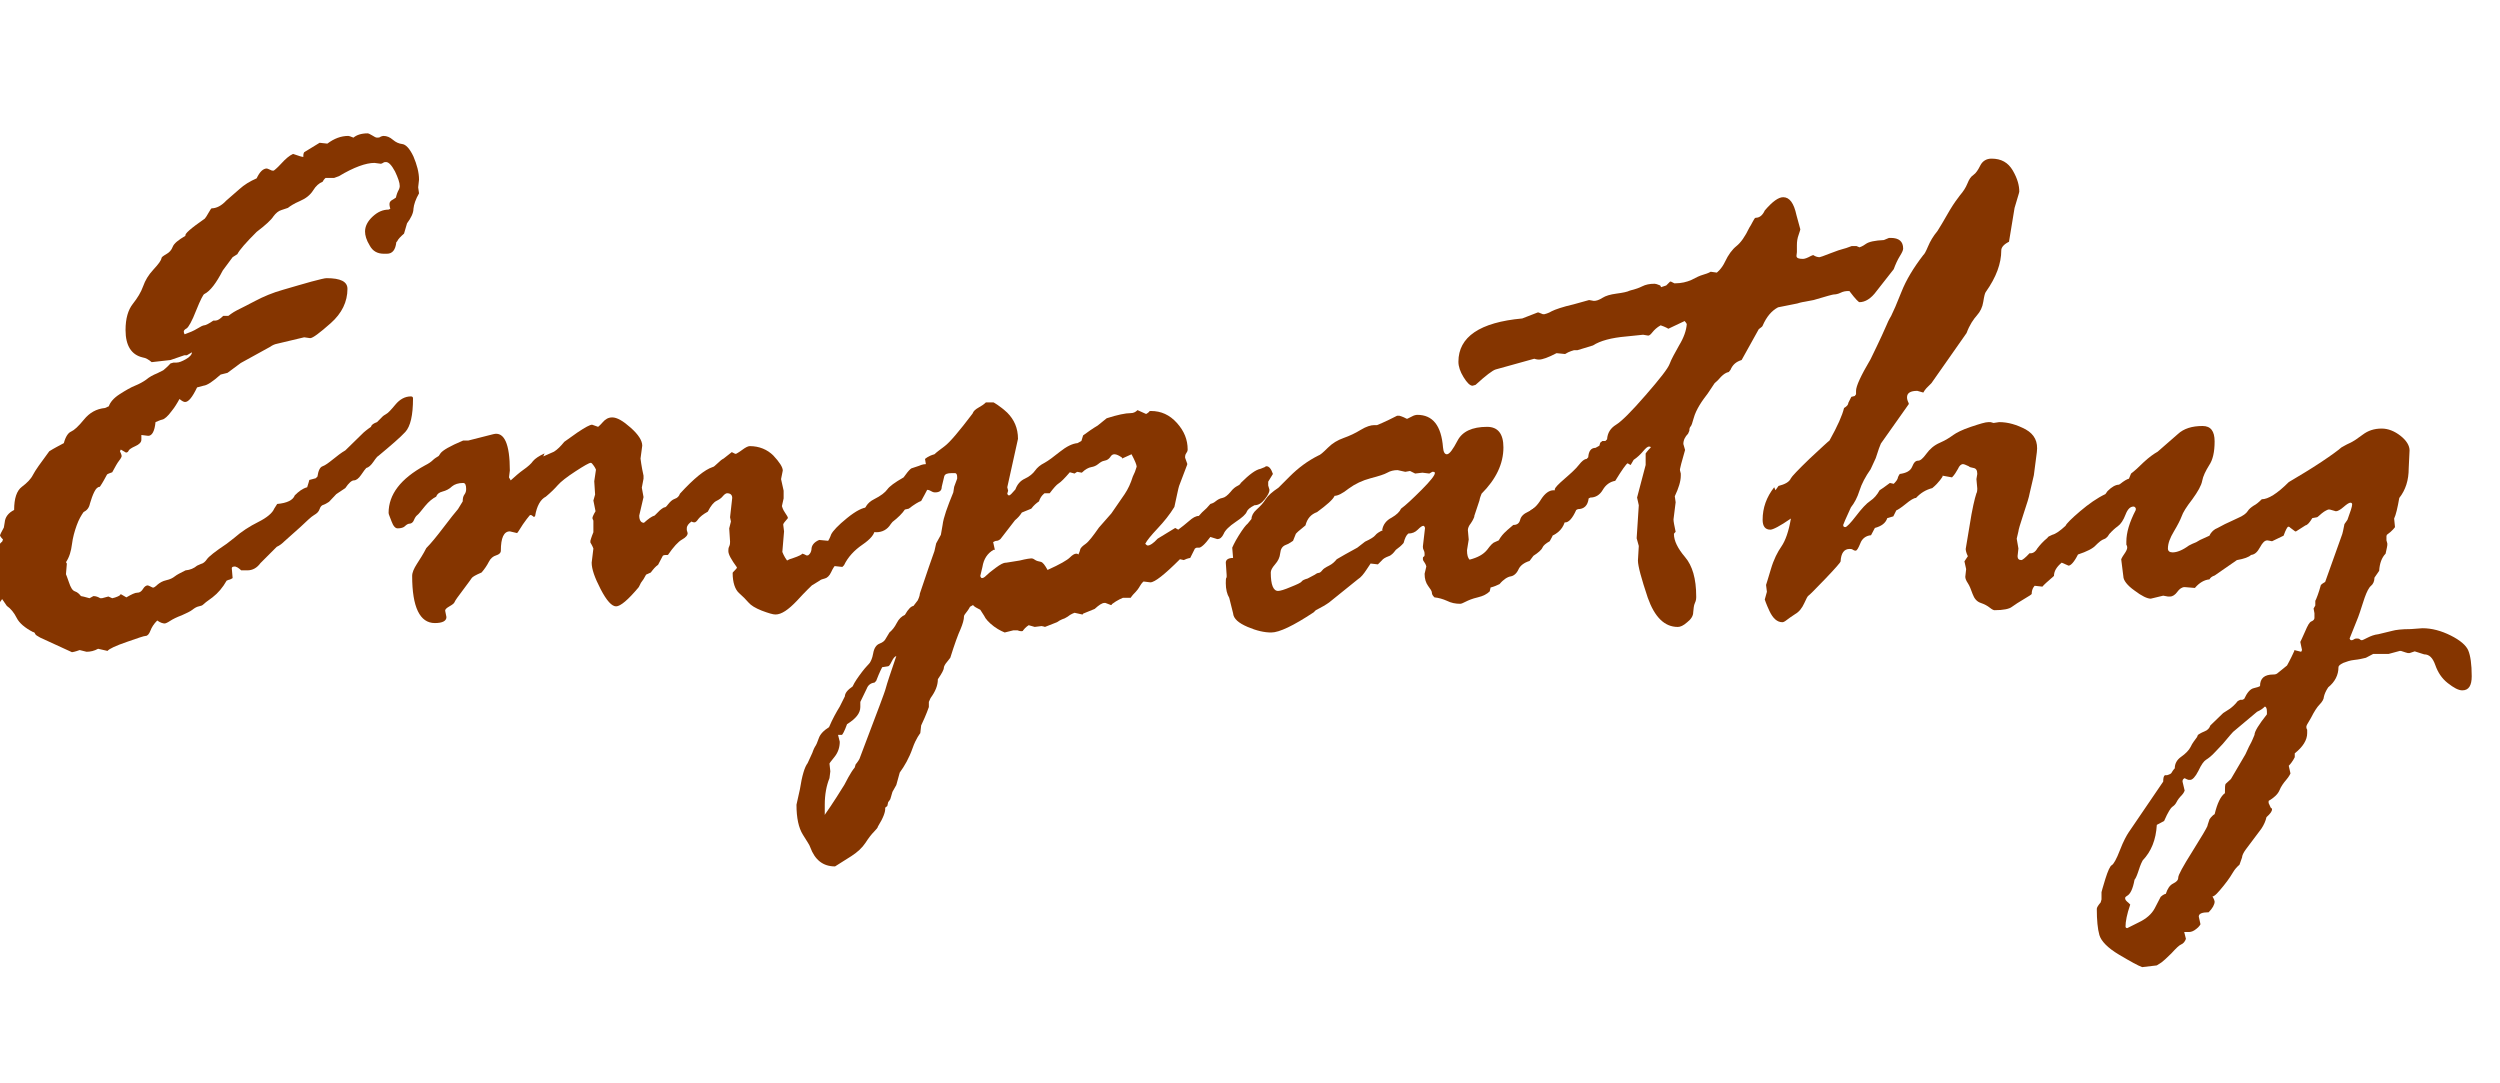
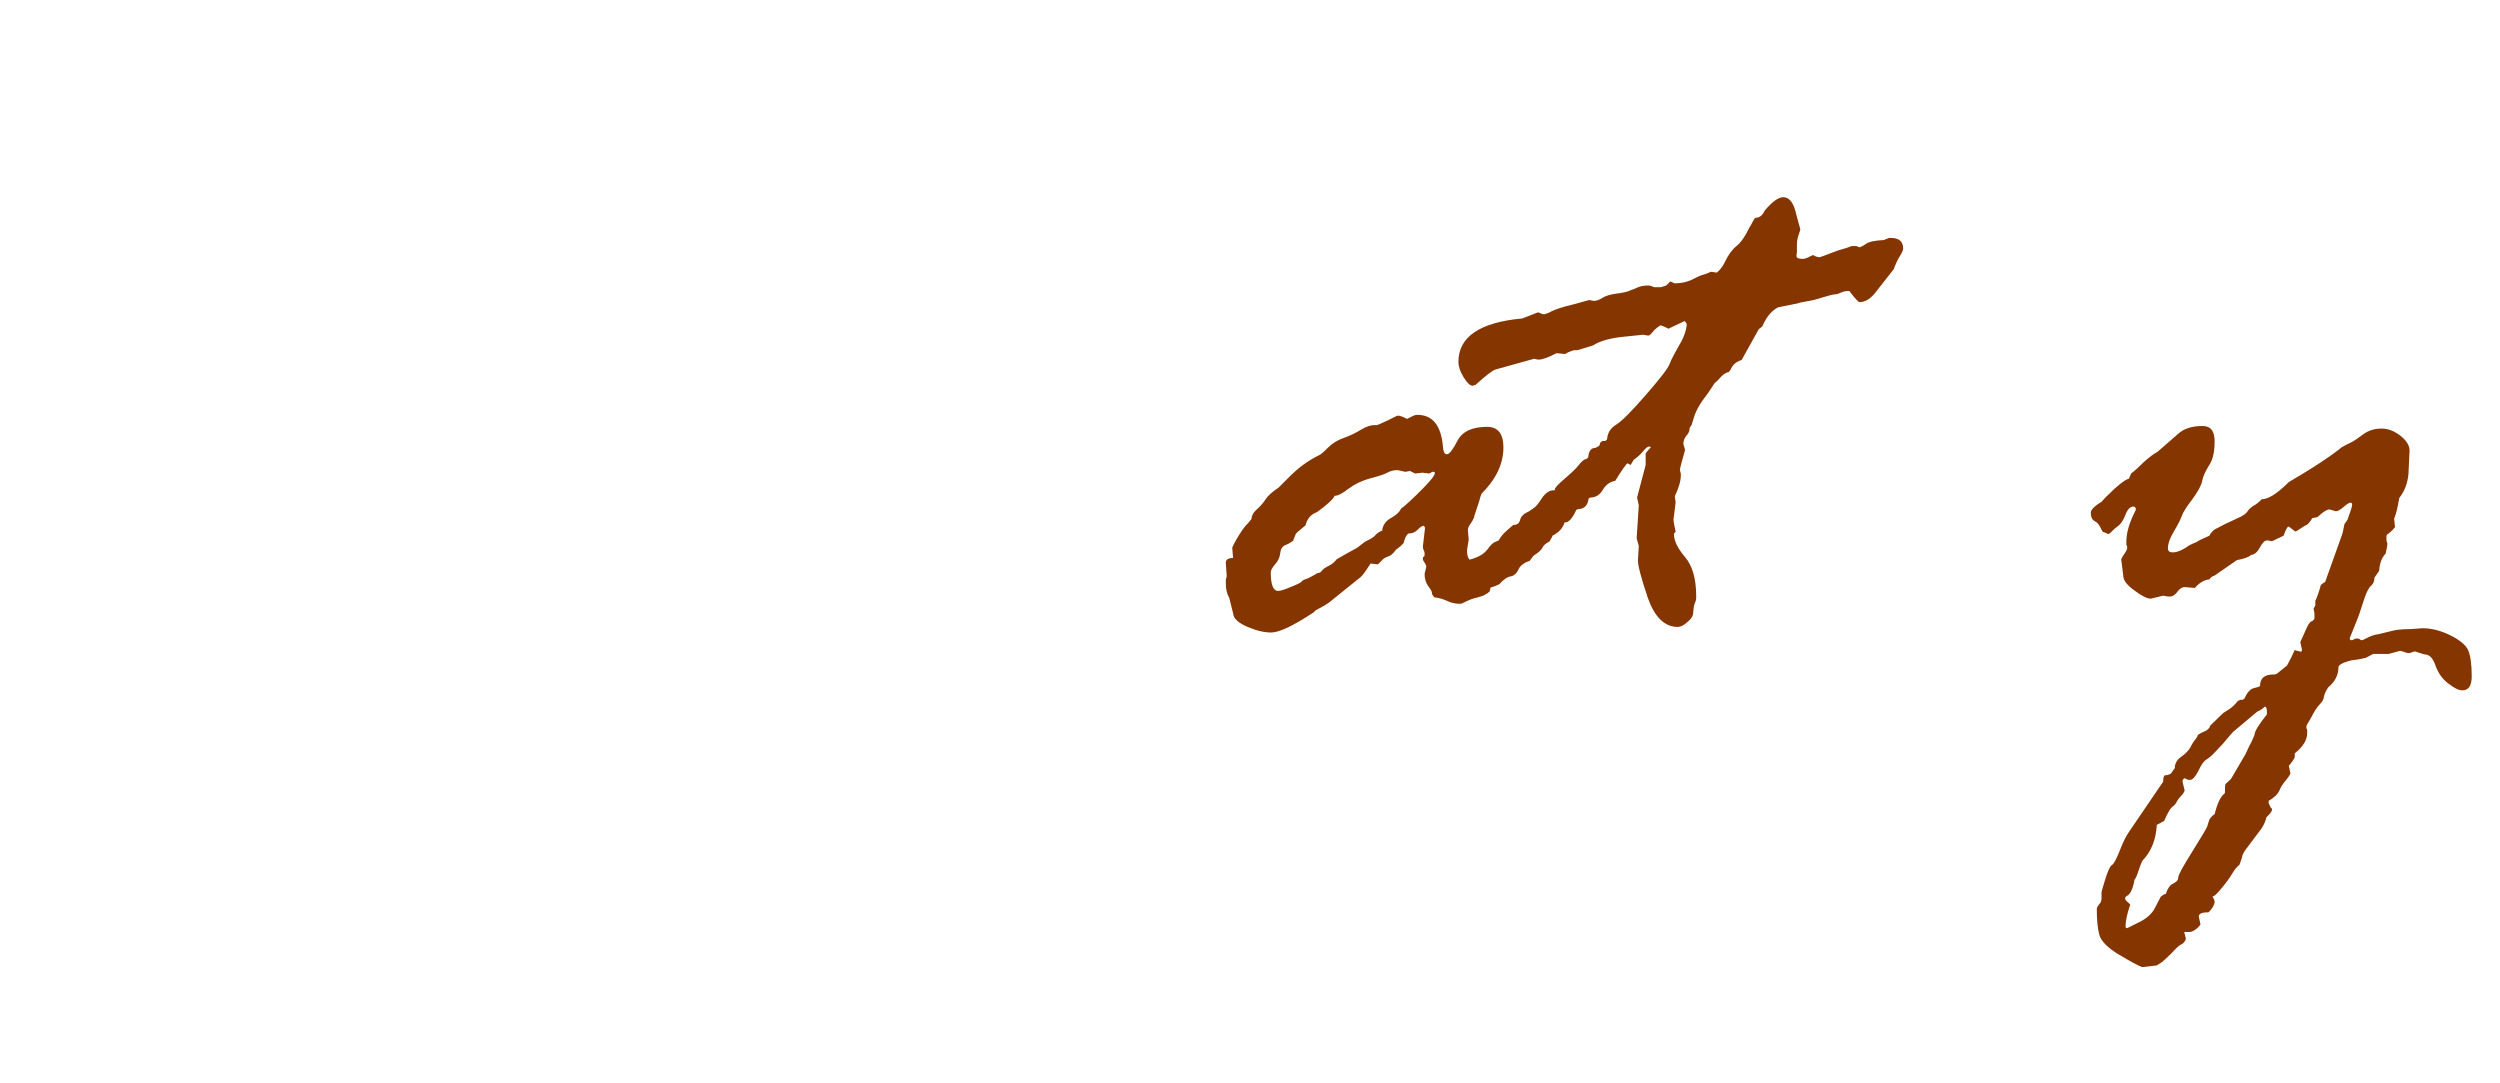
<svg xmlns="http://www.w3.org/2000/svg" id="Layer_1" data-name="Layer 1" viewBox="0 0 58.35 20" width="60" height="26">
  <defs>
    <style>
      .cls-1 {
        fill: #853500;
      }
    </style>
  </defs>
-   <path class="cls-1" d="M0,11.41l-.12-.34s.02-.06.07-.15c-.06-.05-.09-.08-.09-.11,0-.06.02-.14.07-.24-.05-.05-.07-.09-.07-.14l.05-.18c.04-.13.08-.21.14-.25l.02-.05s-.07-.07-.07-.1c0-.01.03-.07.09-.18l.02-.12c.01-.12.08-.22.22-.29,0-.27.06-.45.18-.54.12-.09.21-.18.26-.28s.18-.28.38-.55c.11-.07.23-.13.34-.19.04-.15.1-.24.17-.27.07-.03.17-.12.3-.28.13-.16.29-.25.49-.27l.09-.04c.03-.09.11-.19.25-.28.14-.09.26-.16.36-.2s.19-.09.26-.14c.07-.06.16-.11.26-.15l.14-.07s.1-.08.17-.16l.07-.02h.07c.06,0,.13-.03.22-.08s.14-.11.14-.16l-.12.07h-.06l-.32.11-.44.05c-.07-.06-.14-.1-.21-.11-.26-.06-.4-.27-.4-.64,0-.27.06-.47.17-.61.11-.14.19-.27.24-.41s.12-.26.24-.39.18-.21.19-.27c0-.02.04-.05.11-.09s.12-.09.15-.17.13-.16.3-.26c-.03-.04.12-.17.45-.4.02-.02.05-.07.09-.14s.06-.1.07-.1c.11,0,.23-.06.34-.18l.31-.27c.11-.1.24-.18.4-.25.07-.15.15-.23.24-.23.01,0,.05.02.12.05h.04s.07-.05.17-.16.19-.19.28-.23c.14.05.21.07.24.07v-.04s0-.04.02-.07l.36-.22.18.02c.16-.12.32-.18.49-.18.01,0,.05.01.12.04.07-.06.18-.1.33-.1.02,0,.06.02.11.05.05.03.08.05.11.05.03,0,.06,0,.08-.02.02-.01.05-.02.07-.02.08,0,.15.03.22.09s.14.09.22.1.17.1.26.29c.08.19.13.37.13.54l-.02.18.02.14c-.08.14-.12.26-.13.36,0,.1-.06.22-.15.34l-.07.24c-.08.07-.14.13-.16.18l-.02.02c-.02.18-.09.27-.22.27h-.07c-.15,0-.26-.06-.33-.19-.08-.13-.11-.24-.11-.33,0-.12.06-.24.18-.35.12-.11.24-.16.37-.16l.04-.02s-.02-.06-.02-.11.03-.08.09-.11l.06-.04s.02-.09.05-.15c.03-.05.04-.09.04-.12,0-.08-.04-.19-.11-.34-.08-.15-.15-.22-.21-.22-.02,0-.05,0-.07.02-.02.01-.04.02-.05.02l-.15-.02c-.2,0-.48.1-.83.31l-.11.04h-.2s-.04.03-.07.09c-.08.03-.16.1-.22.2-.07.11-.17.19-.31.25-.14.06-.23.12-.28.16l-.15.05c-.07.02-.13.07-.19.15-.05.08-.18.2-.39.36-.25.25-.4.42-.45.52l-.11.07-.23.31c-.15.29-.29.48-.43.55-.02,0-.09.13-.19.38-.1.26-.18.39-.22.42-.04.02-.07.05-.07.07,0,.01,0,.04.02.07.11-.04.21-.08.29-.13s.14-.08.17-.08.11-.04.21-.11h.05c.05,0,.11-.04.18-.11h.12s.1-.08.2-.13.24-.12.43-.22.4-.19.65-.26.47-.14.66-.19.31-.08.35-.08c.33,0,.49.08.49.25,0,.3-.13.57-.39.8s-.42.35-.48.35l-.14-.02-.63.15c-.06.01-.12.04-.16.07l-.69.38-.31.23-.16.04c-.18.16-.31.25-.4.26l-.15.04c-.11.23-.2.34-.28.34-.03,0-.07-.02-.13-.07-.01.01-.02.04-.04.07s-.06.11-.15.22c-.08.11-.16.18-.21.19s-.11.04-.16.06c-.02.21-.08.32-.17.32l-.16-.02v.11c0,.06-.05.11-.14.15s-.15.08-.16.11-.04.04-.06.04l-.12-.07-.02.04s.04.08.04.11c0,.02-.02.06-.06.11s-.09.14-.16.27c-.06.02-.11.04-.12.05-.05.09-.1.19-.17.29-.05,0-.09.04-.13.12s-.07.17-.1.27c-.02.1-.07.16-.15.2-.05.07-.11.17-.16.31s-.09.28-.11.44c-.02.16-.06.3-.14.42.01.01.02.02.02.04l-.02.24s.03.07.07.19.08.19.14.21.1.06.14.11c.02,0,.09.02.2.05l.09-.05c.06,0,.11.02.16.05h.04l.15-.04.09.04s.11-.02.18-.07c0-.01,0-.02.03-.02l.12.07c.12-.07.2-.11.26-.11s.1-.04.13-.09.07-.08.11-.08c.01,0,.05.02.11.05h.03s.04-.02.09-.07c.05-.04.11-.08.2-.1s.15-.05.2-.09.13-.08.25-.14c.11-.01.2-.05.27-.11l.09-.04c.05-.01.1-.05.14-.11s.19-.18.46-.36l.18-.14c.17-.15.36-.27.56-.37.2-.1.33-.21.37-.31l.07-.11c.23-.02.37-.09.41-.2.09-.09.18-.16.29-.19.03-.1.05-.16.05-.17l.15-.04.04-.04c.02-.14.06-.22.12-.24.06-.02.14-.08.24-.16s.2-.16.29-.21l.43-.42s.08-.07.17-.13c.01-.05.06-.08.14-.11l.1-.1s.04-.05.1-.08.13-.11.23-.23.22-.19.36-.19c.04,0,.05.02.05.05,0,.39-.06.65-.18.78-.12.13-.33.31-.63.56-.01,0-.05.04-.11.13s-.12.14-.17.15c-.02.02-.06.07-.12.16s-.12.13-.17.13c-.05,0-.12.06-.2.18l-.21.14-.17.18s-.09.06-.13.07-.07.04-.09.1-.06.1-.13.14c-.07.04-.17.14-.32.28l-.37.33c-.05.05-.11.1-.18.13l-.38.38c-.08.11-.18.17-.31.17h-.14s-.04-.04-.09-.07l-.05-.02c-.05,0-.08.01-.08.04l.02.23s-.06.04-.09.04l-.05.02c-.09.16-.2.29-.33.39-.13.09-.2.15-.22.17s-.05.03-.1.04-.1.04-.15.08-.14.08-.25.13c-.11.04-.21.09-.27.13s-.11.06-.12.06c-.05,0-.11-.02-.18-.07-.08.08-.13.16-.16.24-.03.08-.07.12-.11.12-.04,0-.18.05-.44.14-.26.09-.41.16-.45.21l-.22-.05c-.09.05-.18.07-.27.07l-.16-.04c-.11.04-.17.05-.18.05l-.74-.34c-.07-.04-.11-.06-.12-.09s-.03-.04-.05-.04c-.19-.1-.32-.21-.38-.33s-.14-.22-.23-.28l-.11-.16Z" />
-   <path class="cls-1" d="M12.68,8.01l.25-.11c.08-.05.16-.13.24-.23l.31-.22c.18-.12.29-.18.34-.18l.14.05s.05-.04.11-.11.13-.11.22-.11c.11,0,.25.08.43.24.18.16.27.3.27.42l-.04.3s.02.18.07.4v.07l-.04.21.04.22-.1.43c0,.11.04.17.11.17.1-.09.18-.15.25-.17l.12-.12s.08-.07.11-.07.05-.03.09-.08.09-.1.15-.12.1-.06.12-.12c.33-.36.58-.56.76-.62.02,0,.06-.03.12-.09s.1-.09.14-.11l.19-.15.08.04h.02s.06-.03.14-.09c.08-.06.14-.09.18-.09.22,0,.41.08.55.22.14.15.22.27.22.35l-.04.2.06.27v.18l-.04.18s.02.08.07.15.07.11.07.13c-.07.08-.11.13-.11.15l.02.16-.04.48s.04.11.11.2c.03-.02.08-.04.15-.06.06-.02.11-.04.15-.06.04-.02.05-.03.05-.04,0,0,0,0,0,0,.01,0,.05.01.1.04h.04s.07-.04.08-.14c0-.09.06-.17.18-.22l.21.02s.04-.06.07-.15c.04-.08.16-.21.37-.38.21-.17.37-.25.48-.25.09,0,.14.04.14.12,0,.02-.01.08-.04.18.05.08.07.15.07.21,0,.11-.1.23-.29.36-.19.13-.34.29-.43.48l-.04.04-.18-.02s-.04.05-.08.14c-.04.09-.1.14-.15.15s-.1.03-.12.05l-.18.11s-.15.14-.35.36c-.2.21-.36.32-.5.32-.06,0-.16-.03-.32-.09-.15-.06-.25-.12-.31-.19s-.13-.14-.22-.22-.15-.24-.15-.47c0-.01.02-.03.05-.06s.05-.05.05-.07c-.13-.18-.2-.3-.2-.38,0-.04,0-.07.02-.11s.02-.08.02-.11l-.02-.31.04-.16-.02-.1.05-.45c0-.07-.04-.11-.12-.11-.02,0-.06.02-.1.07s-.09.08-.15.11c-.06.03-.13.11-.2.25-.11.06-.18.12-.22.17-.04.06-.07.08-.09.08-.01,0-.04,0-.07-.02-.07.05-.11.1-.11.16v.04l.02.07c0,.05-.04.1-.13.15-.09.05-.2.17-.33.36-.06,0-.1,0-.12.02l-.11.21c-.06.04-.11.1-.17.18l-.11.05c-.04.08-.08.14-.12.19l-.05.1c-.25.3-.43.45-.53.45s-.22-.13-.36-.4-.21-.47-.21-.62l.04-.33s-.02-.06-.07-.14v-.04s.02-.08.07-.2v-.26s0-.03-.02-.05v-.04s.02-.06.07-.14l-.05-.25.04-.14-.02-.31.04-.27s-.02-.05-.05-.09c-.03-.04-.05-.07-.07-.07-.04,0-.16.07-.36.2s-.34.24-.41.32-.16.17-.28.27c-.12.06-.21.21-.25.45,0,.01-.01.02-.04.02,0-.01-.02-.02-.05-.04h-.03s-.12.13-.27.38l-.03.04-.17-.04c-.14,0-.21.15-.21.45,0,.05-.04.09-.11.11-.07.02-.13.07-.17.15s-.1.17-.17.25c-.14.06-.21.1-.23.13,0,0-.06.09-.19.26s-.2.27-.21.3c-.01.03-.05.06-.12.1-.07.04-.1.07-.1.1l.03.15c0,.09-.09.14-.27.14-.35,0-.53-.37-.53-1.1,0-.08.04-.17.11-.28s.15-.23.22-.37c.11-.11.24-.27.4-.48s.27-.35.34-.43l.11-.18c0-.07.01-.12.04-.16s.04-.08.04-.13c0-.09-.02-.14-.07-.14-.11,0-.2.03-.26.08-.06.06-.14.1-.22.12s-.13.06-.15.12c-.08.04-.17.11-.26.22-.09.11-.15.19-.18.21s-.06.07-.08.12-.06.08-.1.08c-.04,0-.08.03-.11.06s-.09.05-.17.05c-.05,0-.1-.05-.14-.16s-.07-.17-.07-.2c0-.43.28-.8.85-1.11.08-.04.14-.08.18-.12s.09-.07.14-.1l.04-.06c.05-.07.22-.17.53-.3h.12l.59-.15c.25-.06.38.23.38.85l-.02.16.04.07c.1-.09.2-.18.3-.25.1-.07.18-.14.22-.2.05-.06.14-.12.27-.18Z" />
-   <path class="cls-1" d="M21.32,11.5l.1-.13s.05-.1.05-.16l.21-.62c.08-.22.12-.35.13-.37l.04-.18.11-.2.04-.23c.02-.17.11-.42.25-.76l.02-.13.07-.19v-.04c0-.06-.02-.09-.05-.09h-.07c-.11,0-.16.02-.18.07l-.06.25c0,.09-.05.13-.16.13-.01,0-.04,0-.09-.03s-.08-.03-.09-.03c-.04.07-.08.16-.14.26-.06.02-.16.08-.29.18l-.09.02c-.06.09-.16.19-.29.29l-.04.05c-.08.13-.2.19-.34.19-.19,0-.29-.13-.29-.4,0-.16.08-.29.24-.37.16-.08.26-.16.31-.23.05-.07.17-.16.38-.28l.09-.12c.05-.06.09-.1.12-.1l.15-.05s.08-.04.16-.04l-.02-.12s.07-.07.22-.11c.04-.04.12-.1.24-.19s.34-.35.65-.76c.02-.06.07-.1.14-.14s.12-.07.17-.12h.18s.15.08.32.24c.16.16.25.36.25.61l-.25,1.13.02.08-.02.07s.01.04.04.04.07-.05.15-.14c.04-.11.11-.2.22-.25s.19-.12.24-.19.12-.13.22-.18c.09-.05.21-.14.36-.26.15-.12.29-.19.41-.2l.09-.05.04-.13c.11-.08.22-.16.34-.23l.21-.17c.25-.08.44-.12.56-.12.06,0,.11-.02.16-.07l.2.09s.04-.02.07-.05c0-.01.01-.02.04-.02.24,0,.44.09.61.28s.25.39.25.62c0,.01,0,.04-.03.08s-.03.08-.03.11l.05.14v.02l-.19.5c-.02.06-.05.22-.11.49-.11.18-.24.34-.39.5s-.25.28-.29.36c.02.02.04.04.06.04.05,0,.13-.05.23-.16l.41-.25.07.04c.08-.06.17-.13.25-.2.09-.08.16-.12.23-.12.04-.05.1-.11.18-.18l.09-.1s.08-.02.12-.06c.05-.04.1-.07.16-.08.06-.01.12-.06.19-.14.06-.08.12-.12.16-.14s.07-.04.08-.07c.2-.2.35-.31.46-.33l.1-.04s.02-.02.04-.02c.06,0,.11.06.15.18l-.11.18v.09l.03.1c0,.06-.04.13-.11.22s-.15.14-.24.14c-.1.05-.16.1-.18.15-.02.06-.11.14-.26.24s-.25.2-.28.28c-.04.08-.08.12-.15.12l-.16-.05c-.13.18-.23.26-.27.25h-.05l-.04.02-.11.22c-.06.01-.11.03-.15.05l-.09-.02c-.36.36-.59.54-.69.54l-.16-.02s-.04.03-.08.1c-.04.07-.08.12-.11.15s-.07.07-.11.13h-.18s-.13.05-.26.15c0,.01,0,.02-.02.02l-.13-.05h-.02c-.06,0-.13.05-.23.14l-.27.11s0,.02-.02.02l-.18-.04s-.09.03-.16.09l-.07.04s-.1.03-.18.09l-.28.11s-.06-.02-.08-.02l-.16.02-.14-.04s-.07.04-.13.12c0,.01-.01.02-.04.02-.01,0-.04,0-.09-.02h-.1l-.2.05s-.13-.05-.25-.14c-.12-.09-.2-.18-.23-.25l-.09-.14c-.08-.04-.14-.07-.17-.11l-.07.04s-.03.06-.07.11-.07.09-.07.11c0,.08-.03.18-.08.3-.06.13-.14.35-.24.67l-.11.14s-.04.06-.04.09c0,.05-.05.14-.14.27,0,.15-.06.29-.17.44l-.04.09v.12s-.06.18-.18.43l-.02.18s-.1.12-.18.35-.19.42-.3.57l-.08.29-.09.16-.05.17s-.03.05-.05.07l-.02.09-.05.04c.01.09-.04.23-.17.44,0,.02-.03.06-.09.12s-.13.15-.2.26c-.08.12-.19.22-.33.31l-.38.24c-.28,0-.47-.15-.58-.45-.01-.04-.07-.13-.17-.29s-.15-.39-.15-.7l.08-.36c.05-.32.11-.52.18-.61l.11-.24s.03-.09.06-.14c.03-.04.06-.11.09-.2.03-.09.11-.18.24-.26.08-.19.17-.35.25-.48l.12-.24c0-.07.06-.15.18-.23.05-.11.13-.22.22-.34.09-.12.16-.18.18-.21s.06-.1.08-.22c.02-.12.07-.2.15-.23s.12-.07.14-.11l.09-.15c.06-.05.12-.12.17-.22s.12-.16.19-.19c.08-.14.15-.21.21-.21ZM19.26,16.36s.18-.25.45-.69l.09-.17c.05-.09.1-.17.15-.23l.02-.07s.06-.07.09-.13l.48-1.27c.07-.19.12-.32.14-.4.02-.08.1-.32.24-.73-.04.01-.07.05-.11.13s-.06.11-.09.11l-.13.02s-.06.11-.14.32l-.04.04c-.09.01-.15.06-.18.14l-.15.31v.12c0,.14-.1.27-.31.4-.06.17-.11.25-.12.25h-.09l.04.16c0,.13-.04.25-.12.35-.08.1-.12.15-.12.16l.02.18-.02.16c-.07.17-.11.38-.11.62v.24ZM23.49,10.49l.31-.05c.16-.04.25-.05.27-.05.01,0,.04,0,.08.03s.09.04.14.05.1.08.16.19c.29-.13.46-.23.52-.29s.11-.09.15-.09c.01,0,.03,0,.05.02.01-.03.03-.06.04-.11s.06-.09.13-.14.17-.18.31-.38l.29-.33.31-.45c.08-.12.14-.25.19-.41l.05-.11c.02-.07.04-.11.04-.12,0-.04-.04-.14-.12-.29l-.22.1v-.02c-.07-.05-.13-.08-.18-.08-.04,0-.07.02-.1.07-.03.04-.07.07-.13.08s-.1.04-.15.08-.1.06-.16.07-.14.05-.22.13l-.11-.02-.06.04-.11-.03c-.12.14-.21.23-.26.26s-.12.11-.21.23h-.12s-.09.06-.13.19c-.06.04-.12.09-.18.17l-.22.09c-.05.08-.1.13-.16.18l-.34.44s-.05.04-.08.04-.06.01-.09.03l.04.18h-.03c-.14.08-.23.21-.26.4l-.05.21s.01.05.04.05.06-.02.1-.06.11-.1.22-.18.18-.12.24-.12Z" />
  <path class="cls-1" d="M35.18,9.73l.14-.12c.09,0,.14-.04.16-.12.02-.08.08-.14.19-.19.11-.05.21-.14.3-.29.09-.14.19-.21.29-.21.04,0,.08.03.12.09.05.06.07.11.07.14,0,.19-.06.39-.18.6l-.04.25-.06.11c-.09.05-.15.1-.17.15s-.1.12-.21.19l-.09.12c-.13.04-.22.11-.26.2s-.11.15-.18.16-.17.07-.26.18c-.06.03-.13.06-.21.08l-.02.09c-.06.06-.15.11-.28.14s-.22.07-.28.1-.1.05-.13.05c-.11,0-.21-.02-.31-.07-.09-.04-.19-.07-.29-.08-.04-.04-.06-.07-.06-.11s-.04-.09-.09-.16c-.05-.07-.08-.16-.08-.28l.04-.17s-.01-.05-.04-.09-.04-.06-.04-.09,0-.04.02-.05.02-.03.02-.05c0-.03,0-.06-.02-.1s-.02-.06-.02-.09l.05-.43s-.01-.05-.04-.05-.07.03-.13.09-.13.09-.22.09c-.05.04-.08.11-.11.22-.05.06-.11.11-.18.16l-.04.05s-.06.08-.13.1c-.08.03-.13.06-.16.1l-.09.09-.17-.02s-.04.06-.1.15-.12.17-.2.22l-.67.54c-.07.05-.17.11-.31.18l-.05.05c-.47.31-.8.47-.99.47-.16,0-.34-.04-.55-.13s-.33-.19-.34-.32l-.09-.36c-.05-.08-.08-.2-.08-.34,0-.07,0-.12.02-.14v-.05l-.02-.29c0-.07.06-.11.17-.11l-.02-.24s.05-.12.15-.28.17-.25.21-.28l.09-.11c0-.07.04-.15.12-.22.09-.08.16-.16.21-.24.05-.08.15-.17.3-.27l.26-.26c.21-.21.43-.37.67-.49.04-.01.11-.07.22-.18s.23-.18.37-.23c.14-.05.27-.11.4-.19s.24-.11.31-.11h.07s.18-.07.47-.22h.05s.08.02.17.07h.02l.14-.07s.05-.02.09-.02c.36,0,.56.25.6.76.01.11.04.16.09.16.06,0,.14-.11.25-.32.11-.21.34-.32.69-.32.25,0,.38.16.38.48,0,.38-.17.74-.51,1.08-.02.05-.04.1-.05.16l-.12.36v.02s-.03.08-.08.15c-.05.06-.07.12-.07.16l.02.22-.04.25c0,.11.02.18.06.22.19-.05.32-.12.41-.23.08-.11.14-.17.18-.18l.09-.04c.05-.09.11-.16.18-.22ZM32.26,9.73c.02-.13.1-.23.22-.29.12-.07.19-.14.22-.21.11-.08.27-.23.48-.44s.31-.34.31-.39c0-.02-.01-.03-.04-.03h-.02l-.07.04-.16-.02-.17.02-.12-.06-.11.02-.18-.04c-.09,0-.17.02-.24.06-.07.04-.2.08-.39.13s-.36.13-.51.24c-.15.12-.26.17-.33.17-.04.09-.18.21-.41.38-.14.05-.23.15-.27.31-.15.12-.23.19-.23.21l-.06.15s-.11.08-.18.1c-.07.03-.11.09-.12.19-.01.1-.05.18-.12.26-.07.08-.1.14-.1.19,0,.29.06.43.17.43.05,0,.15-.03.29-.09.15-.06.24-.1.26-.13s.07-.05.14-.07l.17-.09s.05-.04.08-.04.06-.02.09-.06.08-.07.16-.11.13-.09.18-.15c.1-.06.26-.15.48-.27l.18-.14c.13-.06.21-.11.24-.15s.09-.08.18-.12Z" />
-   <path class="cls-1" d="M38.77,4.06l.12-.04.09-.09h.02l.08.04h.02c.14,0,.27-.03.38-.08.11-.06.2-.1.27-.12.07-.02.12-.04.14-.05.02-.01.03-.02.04-.02l.14.02s.11-.08.19-.25c.08-.17.17-.29.27-.37.1-.08.2-.22.3-.43.02-.03.05-.08.08-.14.03-.06.05-.09.07-.09.09,0,.16-.06.21-.17.18-.21.32-.31.43-.31.15,0,.25.14.31.42l.09.33s-.01.05-.04.13c-.03.08-.04.16-.04.24,0,.08,0,.13,0,.16,0,.03-.01.06-.01.09,0,.05.05.07.15.07.04,0,.1-.02.19-.07l.05-.02c.06.04.11.05.15.05.01,0,.1-.03.25-.09s.25-.09.29-.1.11-.03.21-.07h.11l.07.03s.07-.02.15-.08c.07-.05.21-.08.42-.09l.12-.05h.04c.19,0,.29.08.29.25,0,.04-.03.1-.08.18s-.1.19-.14.3l-.4.51c-.13.18-.27.26-.4.26-.02,0-.1-.08-.22-.24,0-.01-.01-.02-.04-.02-.06,0-.12.01-.18.04s-.12.04-.16.04c-.02,0-.17.04-.47.13l-.21.04s-.08.01-.17.04l-.45.09c-.15.08-.27.22-.36.43,0,.01-.03.04-.09.08l-.4.72c-.13.04-.21.11-.26.23l-.04.05c-.06.01-.12.05-.18.11-.05.06-.1.11-.15.15l-.16.24c-.06.08-.13.17-.19.27-.06.1-.11.2-.14.31-.03.11-.05.17-.07.19s-.03.05-.03.1l-.03.07c-.07.07-.11.15-.11.24l.04.14c-.08.28-.12.43-.12.45,0,.01,0,.04.02.1v.05c0,.13-.05.29-.14.48l.02.14-.05.4c0,.05.02.15.05.29-.02.02-.04.04-.04.05,0,.16.09.34.26.54.17.2.26.5.26.92,0,.04,0,.09-.03.15s-.03.14-.04.22c0,.08-.05.16-.14.23-.09.08-.16.11-.22.11-.31,0-.54-.23-.7-.68-.15-.45-.23-.74-.23-.87l.02-.34-.05-.18.05-.77-.04-.18.2-.76v-.27s.04-.06.12-.14c0-.01-.01-.02-.04-.02-.04,0-.08.04-.14.11s-.13.14-.22.2l-.07.12s-.04-.02-.07-.04c-.03.01-.13.15-.29.41-.12.02-.22.09-.29.21-.07.12-.17.18-.29.18l-.04.02c-.02.17-.11.25-.25.25l-.04.02c-.09.2-.18.3-.27.29-.06.18-.2.3-.43.36-.04.07-.09.12-.15.16s-.12.07-.15.1-.06.04-.08.04c-.08,0-.11-.08-.11-.25,0-.05.02-.1.06-.15s.06-.1.06-.12c0-.01-.03-.05-.09-.11,0-.18.05-.3.14-.34.09-.05.16-.11.21-.2.03-.07.09-.12.18-.15s.13-.07.13-.11c0-.04.08-.12.23-.25s.26-.23.33-.32.13-.14.18-.14l.04-.04c.01-.15.07-.22.17-.22l.09-.05.02-.07.05-.04h.07l.04-.04c.01-.15.08-.26.21-.34s.36-.31.69-.69c.33-.38.52-.62.56-.73s.12-.25.22-.43c.11-.18.17-.35.18-.5-.01-.02-.03-.05-.05-.07l-.38.18s-.06-.04-.18-.08c-.09.05-.15.11-.19.16s-.07.08-.1.08l-.12-.02-.39.04c-.35.03-.61.1-.78.21l-.36.11h-.08s-.12.03-.21.09l-.2-.02c-.19.1-.33.15-.41.15-.01,0-.05,0-.11-.02l-.9.25c-.07.02-.23.14-.47.36l-.07.02c-.06,0-.13-.07-.21-.2-.08-.13-.12-.25-.12-.36,0-.58.5-.92,1.49-1.01l.36-.14h.02l.1.04h.04s.09-.02.17-.07c.08-.04.25-.1.51-.16l.36-.1.11.02c.06,0,.12-.02.2-.07s.18-.08.33-.1c.15-.02.25-.04.31-.07l.14-.04s.07-.02.15-.06.17-.06.29-.06c.02,0,.06.01.13.04Z" />
-   <path class="cls-1" d="M41.44,8.8l.07-.1c.15-.04.25-.09.29-.18.02-.04.16-.19.44-.46.28-.26.43-.4.46-.42.19-.34.3-.59.34-.76.07-.04.1-.08.1-.12l.07-.14.08-.02.03-.04v-.08c0-.11.11-.35.34-.74.23-.47.35-.74.37-.79s.05-.12.11-.22c.05-.1.13-.28.24-.56s.28-.56.51-.86c.02-.01.06-.08.11-.2.05-.12.12-.24.22-.36l.11-.18.18-.31c.09-.15.17-.26.24-.35.07-.08.13-.17.17-.27s.08-.16.14-.2.11-.12.16-.22.14-.16.26-.16c.23,0,.39.09.5.28s.15.35.15.49c0,.02-.04.14-.11.38l-.13.79c-.12.06-.18.13-.18.2,0,.31-.12.63-.36.97-.02.02-.04.1-.06.23s-.07.23-.15.32-.17.22-.24.41l-.82,1.17-.07.07s-.08.07-.12.15l-.14-.04c-.16,0-.24.05-.24.15,0,.04.01.08.04.14v.02s-.22.31-.65.92c-.02.04-.06.15-.12.34l-.12.26c-.12.17-.21.34-.26.5-.05.16-.12.29-.2.39-.12.26-.18.4-.18.41,0,.04.02.05.05.05s.12-.09.25-.26.24-.29.33-.35.16-.14.22-.25l.09-.06s.07-.05.15-.11l.09.02s.08-.08.09-.12c.01-.05.03-.08.05-.11.15-.02.25-.07.29-.17s.08-.14.14-.14c.05,0,.11-.05.19-.16.08-.11.18-.2.32-.26s.24-.13.31-.18.2-.12.41-.19c.21-.07.34-.11.41-.11h.05l.07.02.13-.02c.21,0,.41.06.62.17.21.12.29.29.26.53l-.07.54-.1.43c-.01.07-.06.23-.14.47s-.12.38-.12.41l-.04.17.04.23-.02.18c0,.06.03.09.09.09.02,0,.09-.05.19-.16.06.01.13-.02.18-.11.06-.08.14-.17.24-.25,0-.02.04-.04.11-.07.08-.02.18-.09.31-.21.02-.05.14-.17.34-.34s.4-.31.59-.4l.05-.07c.1-.1.19-.15.27-.15s.12.04.12.13c0,.06-.01.12-.04.18s-.05.15-.06.25-.07.25-.18.44l-.04.09c-.04.1-.09.16-.15.18-.06.02-.12.07-.19.14-.07.08-.21.15-.42.22-.09.18-.17.26-.22.26l-.16-.07c-.12.1-.18.2-.18.31-.15.13-.24.21-.27.25l-.18-.02s-.07.06-.07.19c0,.01-.06.05-.18.12-.12.07-.21.13-.28.18-.06.05-.2.08-.41.08-.02,0-.06-.02-.11-.06s-.12-.08-.21-.11c-.09-.03-.15-.1-.19-.21-.04-.11-.07-.19-.11-.25-.04-.06-.06-.11-.06-.15l.02-.18-.04-.18.08-.12c-.04-.08-.05-.14-.05-.17l.09-.54c.06-.39.12-.64.16-.76.01-.01.02-.05.02-.11l-.02-.22.02-.12c0-.09-.03-.13-.09-.14s-.09-.02-.11-.04c-.08-.04-.12-.05-.13-.05-.05,0-.09.04-.12.11-.04.07-.08.14-.14.2l-.22-.04v.02s-.08.14-.24.27c-.15.04-.27.11-.38.23-.05,0-.13.05-.24.14s-.19.14-.22.15l-.07.14-.14.04c-.04.12-.14.19-.29.23l-.09.17c-.12.01-.21.08-.25.19-.05.12-.08.17-.11.17-.01,0-.03,0-.06-.02s-.05-.02-.08-.02c-.13,0-.2.1-.21.29,0,.02-.12.16-.36.41s-.37.38-.39.39-.05.07-.1.18c-.05.11-.12.2-.21.25-.09.06-.15.1-.2.14s-.08.05-.1.05c-.12,0-.22-.09-.3-.26s-.11-.27-.11-.27l.05-.18-.02-.16s.04-.12.11-.36.16-.41.25-.54c.09-.13.17-.35.22-.65-.26.18-.42.26-.48.26-.12,0-.18-.08-.18-.23,0-.28.09-.53.27-.76Z" />
+   <path class="cls-1" d="M38.77,4.06l.12-.04.09-.09h.02l.08.04h.02c.14,0,.27-.03.38-.08.11-.06.2-.1.27-.12.07-.02.12-.04.14-.05.02-.01.03-.02.04-.02l.14.02s.11-.08.19-.25c.08-.17.17-.29.27-.37.1-.08.2-.22.3-.43.02-.03.05-.08.08-.14.03-.06.05-.09.07-.09.09,0,.16-.06.21-.17.18-.21.32-.31.43-.31.15,0,.25.14.31.42l.09.33s-.01.05-.04.13c-.03.08-.04.16-.04.24,0,.08,0,.13,0,.16,0,.03-.01.06-.01.09,0,.05.05.07.15.07.04,0,.1-.02.19-.07l.05-.02c.06.04.11.05.15.05.01,0,.1-.03.25-.09s.25-.09.29-.1.11-.03.21-.07h.11l.07.03s.07-.02.15-.08c.07-.05.21-.08.42-.09l.12-.05h.04c.19,0,.29.08.29.25,0,.04-.03.1-.08.18s-.1.19-.14.3l-.4.51c-.13.18-.27.26-.4.26-.02,0-.1-.08-.22-.24,0-.01-.01-.02-.04-.02-.06,0-.12.01-.18.04s-.12.04-.16.04c-.02,0-.17.04-.47.13l-.21.04s-.08.01-.17.04l-.45.09c-.15.08-.27.22-.36.43,0,.01-.03.04-.09.08l-.4.72c-.13.04-.21.11-.26.23l-.04.05c-.06.01-.12.05-.18.11-.05.06-.1.11-.15.15l-.16.24c-.06.08-.13.17-.19.27-.06.1-.11.2-.14.31-.03.11-.05.17-.07.19s-.03.05-.03.1l-.03.07c-.07.07-.11.15-.11.24l.04.14c-.08.28-.12.43-.12.45,0,.01,0,.04.02.1v.05c0,.13-.05.29-.14.48l.02.14-.05.4c0,.05.02.15.05.29-.02.02-.04.04-.04.05,0,.16.09.34.26.54.17.2.26.5.26.92,0,.04,0,.09-.03.15s-.03.14-.04.22c0,.08-.05.16-.14.23-.09.08-.16.11-.22.11-.31,0-.54-.23-.7-.68-.15-.45-.23-.74-.23-.87l.02-.34-.05-.18.05-.77-.04-.18.2-.76v-.27s.04-.06.12-.14c0-.01-.01-.02-.04-.02-.04,0-.08.04-.14.11s-.13.14-.22.2l-.07.12s-.04-.02-.07-.04c-.03.01-.13.15-.29.41-.12.02-.22.09-.29.21-.07.12-.17.18-.29.18l-.04.02c-.02.17-.11.25-.25.25l-.04.02c-.09.2-.18.3-.27.29-.06.18-.2.3-.43.36-.04.07-.09.12-.15.16s-.12.07-.15.1-.06.04-.08.04c-.08,0-.11-.08-.11-.25,0-.05.02-.1.06-.15s.06-.1.06-.12c0-.01-.03-.05-.09-.11,0-.18.05-.3.14-.34.09-.05.16-.11.21-.2.03-.07.09-.12.18-.15s.13-.07.13-.11c0-.04.08-.12.23-.25s.26-.23.33-.32.13-.14.18-.14l.04-.04c.01-.15.07-.22.17-.22l.09-.05.02-.07.05-.04h.07l.04-.04c.01-.15.08-.26.21-.34s.36-.31.69-.69c.33-.38.52-.62.56-.73s.12-.25.22-.43c.11-.18.17-.35.18-.5-.01-.02-.03-.05-.05-.07l-.38.18s-.06-.04-.18-.08c-.09.05-.15.11-.19.16s-.07.08-.1.08l-.12-.02-.39.04c-.35.03-.61.1-.78.21l-.36.11h-.08s-.12.03-.21.09l-.2-.02c-.19.1-.33.15-.41.15-.01,0-.05,0-.11-.02l-.9.25c-.07.02-.23.14-.47.36l-.07.02c-.06,0-.13-.07-.21-.2-.08-.13-.12-.25-.12-.36,0-.58.5-.92,1.49-1.01l.36-.14h.02l.1.04h.04s.09-.02.17-.07c.08-.04.25-.1.51-.16l.36-.1.11.02c.06,0,.12-.02.2-.07s.18-.08.33-.1c.15-.02.25-.04.31-.07s.07-.02.15-.06.17-.06.29-.06c.02,0,.06.01.13.04Z" />
  <path class="cls-1" d="M55.7,9.87v.1l.02.07v.04s-.01.08-.04.2c-.09.09-.14.23-.15.4l-.11.16c0,.08-.03.15-.08.19s-.1.14-.15.28-.09.29-.15.45l-.2.5s.01.04.04.04c.01,0,.03,0,.06-.02s.05-.02.07-.02.05,0,.07.02.04.02.05.02.05-.02.13-.06.16-.07.25-.08l.33-.08c.07-.02.21-.04.43-.04l.27-.02c.22,0,.44.06.66.17s.36.23.41.35.08.32.08.6c0,.22-.07.33-.22.33-.09,0-.2-.06-.34-.17-.14-.11-.23-.25-.29-.42s-.14-.25-.26-.25l-.22-.07-.12.04h-.04s-.08-.02-.16-.05h-.03l-.26.07h-.36l-.17.09c-.08.02-.17.04-.27.05s-.18.04-.26.07c-.08.04-.11.07-.11.1,0,.18-.08.34-.24.47-.06.09-.09.17-.1.22,0,.05-.04.12-.1.18s-.13.17-.2.31l-.07.12s-.04.06-.04.09c0,.01,0,.04.02.07v.08c0,.16-.1.32-.29.47v.09s-.05.11-.14.2l.04.18s-.03.07-.1.15c-.06.07-.12.15-.16.25-.04.09-.13.17-.25.24v.05l.05.11s.03.01.03.04c0,.04-.04.1-.13.18-.02.09-.06.18-.12.27l-.36.48c-.06.08-.09.15-.09.19l-.06.17c-.06.05-.11.11-.14.16-.03.05-.1.17-.23.33-.13.16-.21.25-.26.25.04.07.05.11.05.12,0,.07-.05.16-.14.25-.15,0-.23.03-.23.1l.04.18s-.03.06-.1.11c-.06.05-.12.07-.16.07h-.12l.04.16c-.02.06-.06.11-.11.13s-.12.09-.23.21c-.11.11-.19.18-.23.21l-.11.07-.34.04c-.09-.03-.27-.13-.54-.29s-.42-.32-.46-.46c-.04-.14-.06-.35-.06-.61,0-.03.03-.08.09-.15l.02-.07v-.17s.03-.12.09-.31.11-.3.15-.32c.04-.02.11-.14.19-.35s.16-.35.2-.41l.81-1.19c0-.08.01-.13.04-.15h.05s.08-.02.1-.05c.02-.03.04-.07.08-.11,0-.11.05-.2.15-.27.1-.07.18-.15.22-.23.04-.09.1-.16.15-.23l.02-.05s.07-.05.15-.08c.08-.03.12-.08.14-.14l.3-.29s.08-.05.14-.09c.06-.04.13-.1.2-.19l.06-.03h.05l.04-.02c.07-.15.14-.23.22-.25s.12-.03.15-.05c0-.18.1-.27.31-.27.05,0,.08-.01.11-.04l.21-.17s.08-.14.17-.34v-.02l.16.04.02-.04-.04-.19s.05-.1.11-.24.1-.22.15-.24.07-.05.07-.08v-.11l-.02-.11.04-.07v-.11l.02-.04s.06-.14.11-.33c.02-.02.06-.05.1-.07l.4-1.12s.03-.11.05-.23l.07-.1c.07-.19.11-.31.11-.36,0-.02-.01-.04-.04-.04s-.08.03-.16.1-.14.1-.18.1l-.14-.04h-.04s-.08.03-.15.09-.1.09-.11.09l-.11.02c-.06.1-.11.16-.16.17l-.22.14h-.02l-.12-.09s-.01-.02-.04-.02c-.02,0-.06.07-.11.21l-.27.13c-.06-.01-.09-.02-.11-.02-.06,0-.11.05-.17.16s-.12.17-.21.18c-.05.05-.16.09-.33.12l-.52.36c-.06.02-.1.05-.12.09-.12.01-.24.08-.34.2l-.24-.02c-.06,0-.12.04-.17.11s-.11.11-.17.11h-.05l-.11-.02-.29.07c-.08,0-.21-.06-.38-.19-.17-.12-.26-.24-.26-.33l-.05-.4s.02-.05.07-.12.07-.12.07-.15c0-.01,0-.04-.02-.07v-.07c0-.21.07-.45.22-.74v-.04s-.02-.04-.05-.04c-.08,0-.14.06-.19.19-.05.13-.11.22-.18.27-.07.05-.12.1-.15.13-.03.04-.06.05-.08.05-.04-.02-.08-.04-.12-.05-.01-.01-.03-.05-.06-.11-.03-.06-.07-.11-.13-.14s-.09-.1-.09-.2c0-.06.08-.15.25-.25l.1-.11c.27-.27.45-.41.54-.43l.05-.12c.08-.06.18-.15.3-.27.12-.11.23-.19.32-.24l.47-.41c.14-.13.33-.19.58-.19.19,0,.28.12.28.36s-.04.43-.13.56c-.08.13-.14.25-.16.36-.02.11-.1.25-.23.43-.14.18-.22.31-.25.4-.03.08-.09.2-.18.35-.09.15-.14.28-.14.4,0,.06.04.09.11.09.1,0,.23-.05.38-.16l.08-.04c.06-.02.12-.05.18-.09l.22-.1c.04-.09.11-.15.19-.18l.17-.09c.08-.04.18-.08.3-.14.12-.05.2-.11.23-.16s.08-.09.14-.13c.06-.03.12-.08.19-.15.15,0,.36-.13.63-.4.27-.16.52-.31.76-.47s.39-.27.47-.34c.04-.02.1-.06.19-.1s.19-.11.31-.2.26-.14.44-.14c.15,0,.3.06.44.17.14.11.21.23.21.34l-.02.42c0,.27-.07.5-.22.69-.04.23-.08.4-.12.48l.02.2s-.06.09-.19.18ZM51.53,16.6l.04-.12s.05-.08.12-.12c.06-.25.14-.42.24-.49,0-.13,0-.2.02-.22l.12-.11.34-.58c.04-.08.07-.16.11-.23.04-.07.07-.15.1-.22,0-.08.1-.24.29-.48v-.06c0-.08-.02-.12-.05-.12-.04.04-.09.08-.18.12l-.56.47s-.11.12-.24.28l-.17.18c-.09.1-.17.16-.22.19-.05.03-.11.11-.18.26-.07.14-.14.21-.19.21h-.04s-.04-.01-.09-.04c-.04.02-.05.04-.05.08l.05.21s-.02.06-.07.11-.09.1-.12.16-.07.09-.1.11-.1.12-.19.33l-.17.09c-.02.35-.13.62-.33.83-.05.09-.08.19-.11.28s-.06.15-.08.17c-.04.22-.1.34-.18.38-.02.01-.04.03-.04.05,0,.04.03.07.08.11l.04.04c-.08.23-.11.4-.11.51,0,.02.01.04.04.04l.26-.13c.19-.09.31-.2.38-.33l.14-.27s.06-.06.12-.07c.04-.12.09-.2.17-.24s.12-.08.12-.14.11-.26.33-.61c.22-.35.33-.54.35-.59Z" />
</svg>